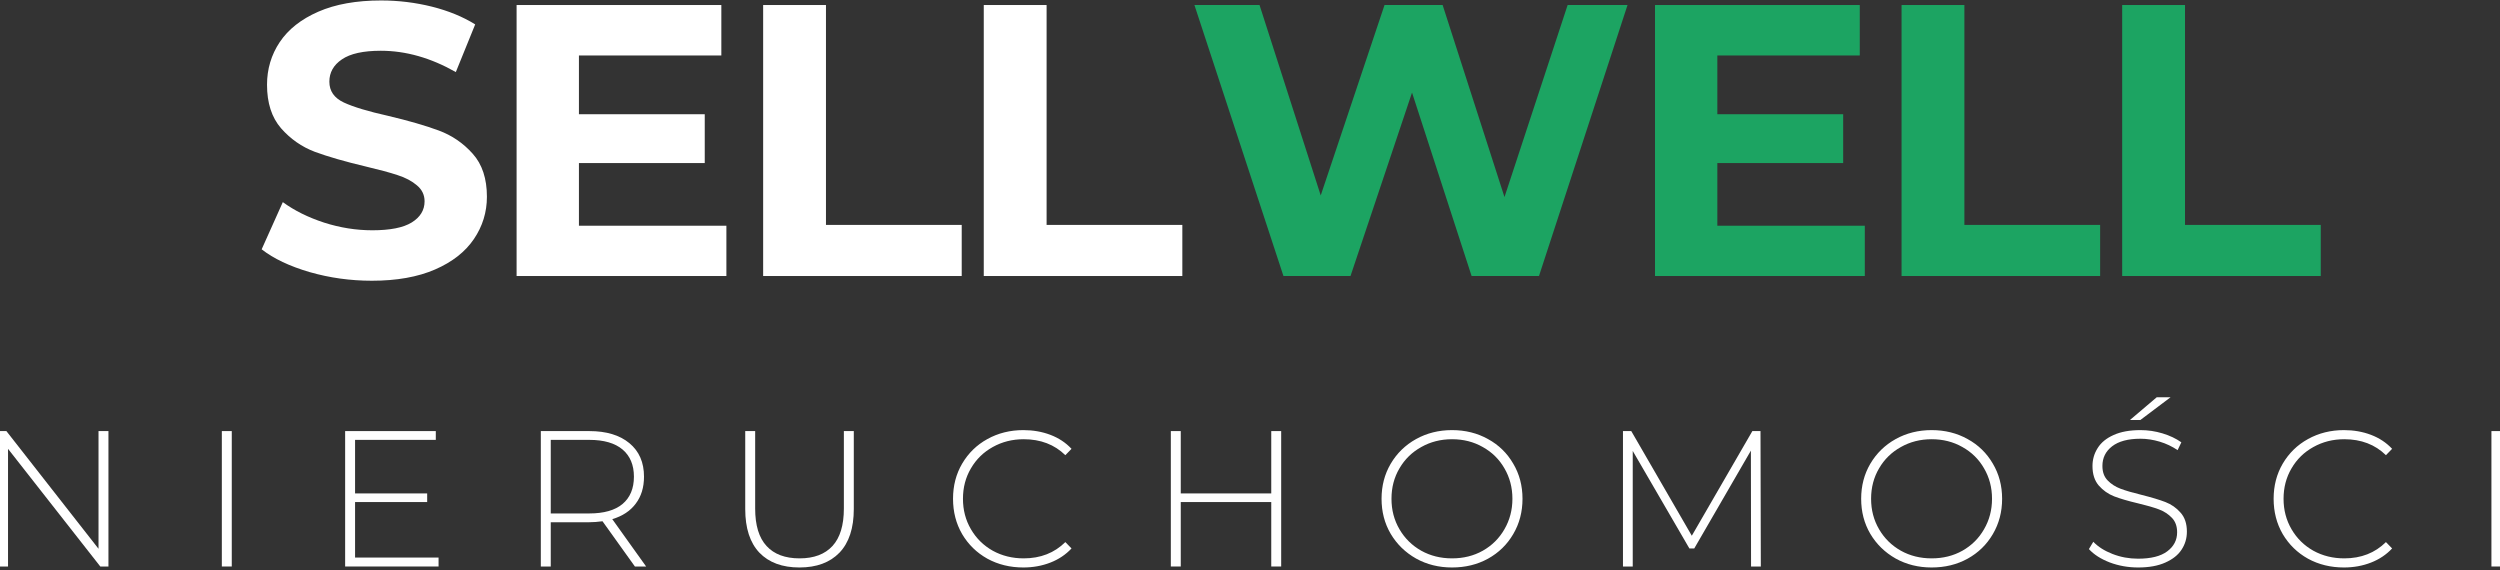
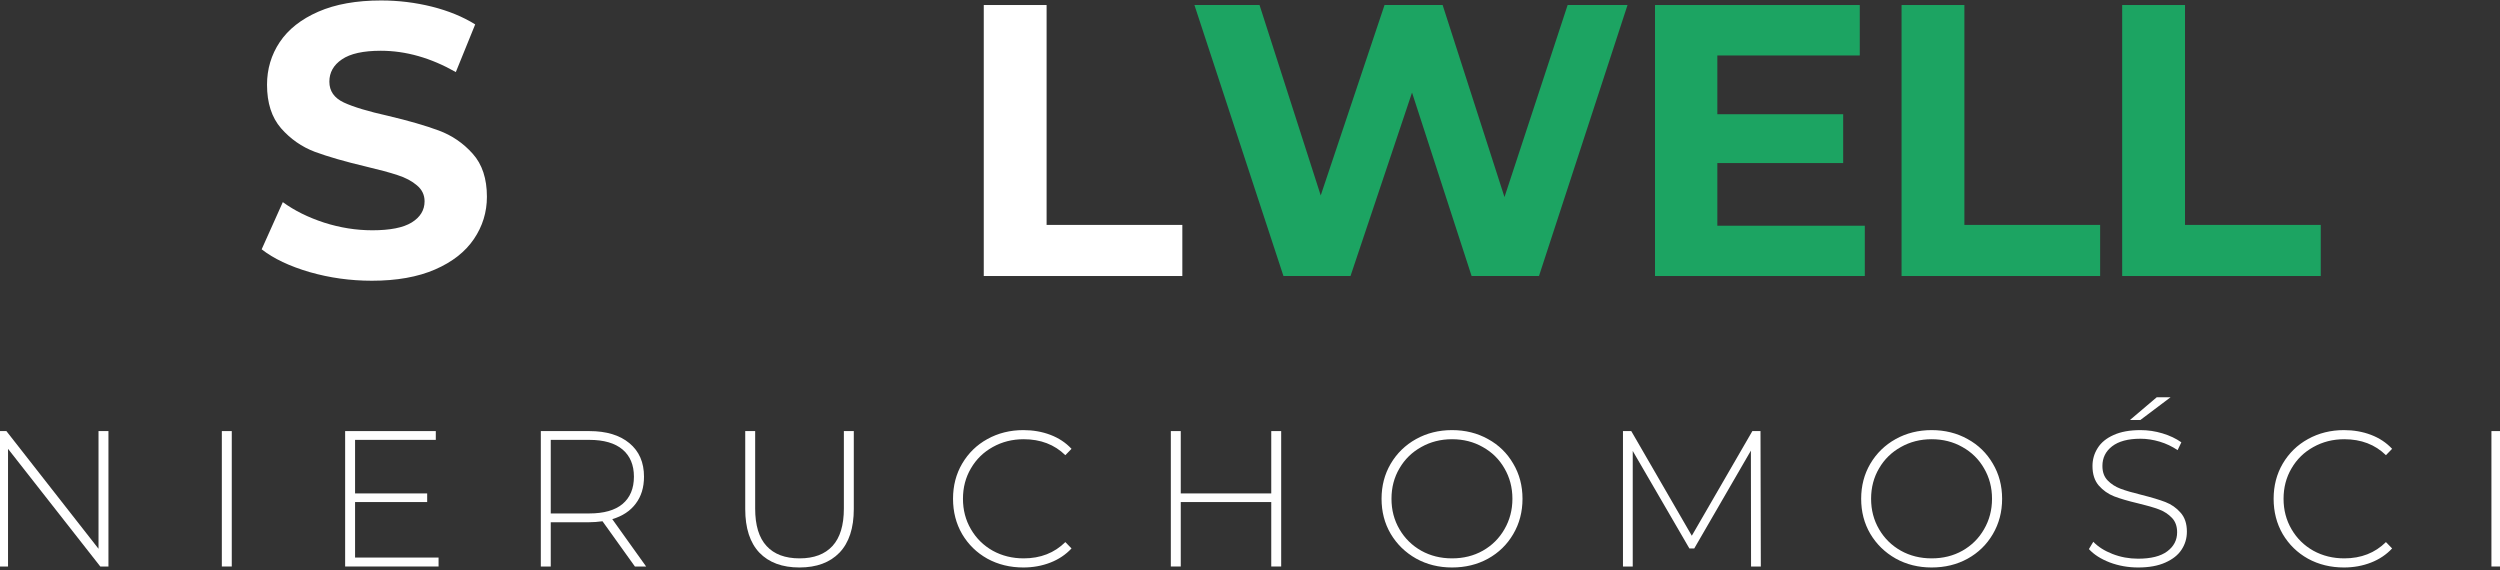
<svg xmlns="http://www.w3.org/2000/svg" width="320" height="73" viewBox="0 0 320 73" fill="none">
  <rect x="0" y="0" width="320" height="73" fill="#333333" stroke="none" />
  <g clip-path="url(#clip0_41_2)">
    <path d="M47.596 35.934C44.856 35.934 42.205 35.565 39.638 34.83C37.08 34.08 35.033 33.112 33.492 31.914L36.2 25.872C37.684 26.955 39.45 27.83 41.492 28.497C43.544 29.153 45.601 29.476 47.658 29.476C49.934 29.476 51.617 29.143 52.7 28.476C53.794 27.799 54.346 26.893 54.346 25.768C54.346 24.95 54.018 24.268 53.367 23.726C52.726 23.174 51.898 22.737 50.888 22.414C49.888 22.08 48.523 21.716 46.804 21.309C44.164 20.684 41.997 20.059 40.304 19.434C38.622 18.799 37.179 17.789 35.971 16.414C34.773 15.028 34.179 13.174 34.179 10.851C34.179 8.841 34.721 7.018 35.804 5.393C36.898 3.757 38.544 2.455 40.742 1.497C42.934 0.539 45.617 0.059 48.783 0.059C51.002 0.059 53.169 0.325 55.283 0.851C57.393 1.382 59.242 2.138 60.825 3.122L58.346 9.226C55.148 7.408 51.95 6.497 48.742 6.497C46.492 6.497 44.83 6.867 43.763 7.601C42.69 8.325 42.158 9.278 42.158 10.455C42.158 11.653 42.773 12.539 44.013 13.122C45.247 13.695 47.138 14.263 49.679 14.83C52.315 15.455 54.476 16.08 56.158 16.705C57.851 17.33 59.304 18.325 60.513 19.684C61.721 21.033 62.325 22.867 62.325 25.184C62.325 27.158 61.768 28.966 60.658 30.601C59.544 32.242 57.888 33.539 55.679 34.497C53.471 35.455 50.773 35.934 47.596 35.934Z" fill="white" />
-     <path d="M92.978 28.893V35.33H66.124V0.643H92.332V7.101H74.103V14.622H90.207V20.872H74.103V28.893H92.978Z" fill="white" />
-     <path d="M97.683 0.643H105.724V28.789H123.099V35.33H97.683V0.643Z" fill="white" />
    <path d="M125.922 0.643H133.964V28.789H151.339V35.33H125.922V0.643Z" fill="white" />
    <path d="M13.881 55.179V72.512H12.839L1.027 57.45V72.512H-0.244V55.179H0.818L12.61 70.242V55.179H13.881Z" fill="white" />
    <path d="M28.395 55.179H29.666V72.512H28.395V55.179Z" fill="white" />
    <path d="M56.136 71.367V72.512H44.178V55.179H55.782V56.304H45.449V63.158H54.678V64.262H45.449V71.367H56.136Z" fill="white" />
    <path d="M81.267 72.512L77.121 66.721C76.506 66.804 75.944 66.846 75.433 66.846H70.496V72.512H69.225V55.179H75.433C77.611 55.179 79.319 55.695 80.558 56.721C81.808 57.752 82.433 59.179 82.433 61.012C82.433 62.387 82.079 63.544 81.371 64.471C80.673 65.403 79.673 66.064 78.371 66.45L82.704 72.512H81.267ZM75.433 65.721C77.293 65.721 78.71 65.32 79.683 64.512C80.652 63.695 81.142 62.528 81.142 61.012C81.142 59.512 80.652 58.356 79.683 57.533C78.71 56.715 77.293 56.304 75.433 56.304H70.496V65.721H75.433Z" fill="white" />
    <path d="M102.327 72.637C100.129 72.637 98.421 72.007 97.202 70.742C95.994 69.466 95.39 67.606 95.39 65.158V55.179H96.661V65.096C96.661 67.236 97.145 68.835 98.119 69.887C99.088 70.945 100.499 71.471 102.348 71.471C104.182 71.471 105.583 70.945 106.557 69.887C107.525 68.835 108.015 67.236 108.015 65.096V55.179H109.286V65.158C109.286 67.606 108.671 69.466 107.452 70.742C106.228 72.007 104.52 72.637 102.327 72.637Z" fill="white" />
    <path d="M130.988 72.637C129.29 72.637 127.759 72.262 126.384 71.512C125.019 70.752 123.946 69.7 123.155 68.367C122.373 67.023 121.988 65.512 121.988 63.846C121.988 62.179 122.373 60.679 123.155 59.346C123.946 58.002 125.019 56.95 126.384 56.2C127.759 55.439 129.29 55.054 130.988 55.054C132.238 55.054 133.389 55.257 134.446 55.658C135.514 56.064 136.415 56.658 137.155 57.45L136.363 58.262C134.972 56.903 133.196 56.221 131.03 56.221C129.582 56.221 128.264 56.554 127.071 57.221C125.889 57.877 124.957 58.783 124.28 59.95C123.597 61.106 123.259 62.403 123.259 63.846C123.259 65.278 123.597 66.575 124.28 67.742C124.957 68.908 125.889 69.825 127.071 70.492C128.264 71.148 129.582 71.471 131.03 71.471C133.181 71.471 134.957 70.778 136.363 69.387L137.155 70.2C136.415 70.992 135.514 71.596 134.446 72.012C133.373 72.429 132.222 72.637 130.988 72.637Z" fill="white" />
    <path d="M163.991 55.179V72.512H162.721V64.262H151.137V72.512H149.866V55.179H151.137V63.158H162.721V55.179H163.991Z" fill="white" />
    <path d="M185.86 72.637C184.162 72.637 182.631 72.257 181.256 71.492C179.881 70.716 178.797 69.658 178.006 68.325C177.224 66.992 176.839 65.502 176.839 63.846C176.839 62.195 177.224 60.7 178.006 59.367C178.797 58.023 179.881 56.965 181.256 56.2C182.631 55.439 184.162 55.054 185.86 55.054C187.568 55.054 189.099 55.439 190.464 56.2C191.839 56.95 192.912 58.002 193.693 59.346C194.485 60.679 194.881 62.179 194.881 63.846C194.881 65.512 194.485 67.023 193.693 68.367C192.912 69.7 191.839 70.752 190.464 71.512C189.099 72.262 187.568 72.637 185.86 72.637ZM185.86 71.471C187.318 71.471 188.631 71.148 189.797 70.492C190.974 69.825 191.901 68.908 192.568 67.742C193.245 66.575 193.589 65.278 193.589 63.846C193.589 62.403 193.245 61.106 192.568 59.95C191.901 58.783 190.974 57.877 189.797 57.221C188.631 56.554 187.318 56.221 185.86 56.221C184.412 56.221 183.099 56.554 181.922 57.221C180.74 57.877 179.808 58.783 179.131 59.95C178.448 61.106 178.11 62.403 178.11 63.846C178.11 65.278 178.448 66.575 179.131 67.742C179.808 68.908 180.74 69.825 181.922 70.492C183.099 71.148 184.412 71.471 185.86 71.471Z" fill="white" />
    <path d="M224.135 72.512L224.115 57.679L216.865 70.2H216.24L208.99 57.721V72.512H207.74V55.179H208.802L216.552 68.575L224.302 55.179H225.344L225.385 72.512H224.135Z" fill="white" />
    <path d="M247.25 72.637C245.552 72.637 244.021 72.257 242.646 71.492C241.271 70.716 240.188 69.658 239.396 68.325C238.615 66.992 238.229 65.502 238.229 63.846C238.229 62.195 238.615 60.7 239.396 59.367C240.188 58.023 241.271 56.965 242.646 56.2C244.021 55.439 245.552 55.054 247.25 55.054C248.959 55.054 250.49 55.439 251.854 56.2C253.229 56.95 254.302 58.002 255.084 59.346C255.875 60.679 256.271 62.179 256.271 63.846C256.271 65.512 255.875 67.023 255.084 68.367C254.302 69.7 253.229 70.752 251.854 71.512C250.49 72.262 248.959 72.637 247.25 72.637ZM247.25 71.471C248.709 71.471 250.021 71.148 251.188 70.492C252.365 69.825 253.292 68.908 253.959 67.742C254.636 66.575 254.979 65.278 254.979 63.846C254.979 62.403 254.636 61.106 253.959 59.95C253.292 58.783 252.365 57.877 251.188 57.221C250.021 56.554 248.709 56.221 247.25 56.221C245.802 56.221 244.49 56.554 243.313 57.221C242.131 57.877 241.198 58.783 240.521 59.95C239.839 61.106 239.5 62.403 239.5 63.846C239.5 65.278 239.839 66.575 240.521 67.742C241.198 68.908 242.131 69.825 243.313 70.492C244.49 71.148 245.802 71.471 247.25 71.471Z" fill="white" />
    <path d="M273.693 72.637C272.411 72.637 271.198 72.424 270.047 71.992C268.906 71.549 268.016 70.981 267.38 70.283L267.943 69.346C268.552 69.986 269.37 70.507 270.401 70.908C271.443 71.314 272.531 71.512 273.672 71.512C275.323 71.512 276.568 71.2 277.401 70.575C278.245 69.95 278.672 69.137 278.672 68.137C278.672 67.361 278.448 66.742 278.005 66.283C277.557 65.814 277.005 65.45 276.338 65.2C275.672 64.95 274.781 64.695 273.672 64.429C272.391 64.127 271.37 63.825 270.609 63.533C269.844 63.231 269.193 62.773 268.651 62.158C268.109 61.533 267.838 60.7 267.838 59.658C267.838 58.815 268.057 58.044 268.505 57.346C268.948 56.637 269.63 56.085 270.547 55.679C271.463 55.262 272.609 55.054 273.984 55.054C274.943 55.054 275.88 55.195 276.797 55.471C277.724 55.752 278.531 56.132 279.213 56.617L278.734 57.617C278.036 57.148 277.276 56.783 276.443 56.533C275.609 56.283 274.786 56.158 273.984 56.158C272.385 56.158 271.172 56.486 270.338 57.137C269.516 57.778 269.109 58.611 269.109 59.637C269.109 60.419 269.328 61.033 269.776 61.492C270.219 61.95 270.766 62.304 271.422 62.554C272.088 62.804 272.99 63.07 274.13 63.346C275.406 63.669 276.422 63.971 277.172 64.262C277.932 64.554 278.578 65.007 279.109 65.617C279.651 66.216 279.922 67.028 279.922 68.054C279.922 68.903 279.693 69.674 279.234 70.367C278.786 71.049 278.094 71.596 277.151 72.012C276.219 72.429 275.068 72.637 273.693 72.637ZM276.068 50.846H277.838L273.963 53.762H272.63L276.068 50.846Z" fill="white" />
    <path d="M300.024 72.637C298.326 72.637 296.795 72.262 295.42 71.512C294.056 70.752 292.983 69.7 292.191 68.367C291.41 67.023 291.024 65.512 291.024 63.846C291.024 62.179 291.41 60.679 292.191 59.346C292.983 58.002 294.056 56.95 295.42 56.2C296.795 55.439 298.326 55.054 300.024 55.054C301.274 55.054 302.425 55.257 303.483 55.658C304.55 56.064 305.451 56.658 306.191 57.45L305.399 58.262C304.009 56.903 302.233 56.221 300.066 56.221C298.618 56.221 297.3 56.554 296.108 57.221C294.925 57.877 293.993 58.783 293.316 59.95C292.634 61.106 292.295 62.403 292.295 63.846C292.295 65.278 292.634 66.575 293.316 67.742C293.993 68.908 294.925 69.825 296.108 70.492C297.3 71.148 298.618 71.471 300.066 71.471C302.217 71.471 303.993 70.778 305.399 69.387L306.191 70.2C305.451 70.992 304.55 71.596 303.483 72.012C302.41 72.429 301.259 72.637 300.024 72.637Z" fill="white" />
    <path d="M318.903 55.179H320.174V72.512H318.903V55.179Z" fill="white" />
    <path d="M208.324 0.643L196.99 35.33H188.365L180.74 11.851L172.865 35.33H164.282L152.886 0.643H161.22L169.053 25.018L177.22 0.643H184.657L192.574 25.226L200.657 0.643H208.324Z" fill="#1CA462" />
    <path d="M238.695 28.893V35.33H211.841V0.643H238.05V7.101H219.82V14.622H235.925V20.872H219.82V28.893H238.695Z" fill="#1CA462" />
    <path d="M243.4 0.643H251.442V28.789H268.817V35.33H243.4V0.643Z" fill="#1CA462" />
    <path d="M271.639 0.643H279.681V28.789H297.056V35.33H271.639V0.643Z" fill="#1CA462" />
  </g>
  <defs>
    <clip-path id="clip0_41_2">
      <rect width="320" height="73" fill="white" />
    </clip-path>
  </defs>
</svg>